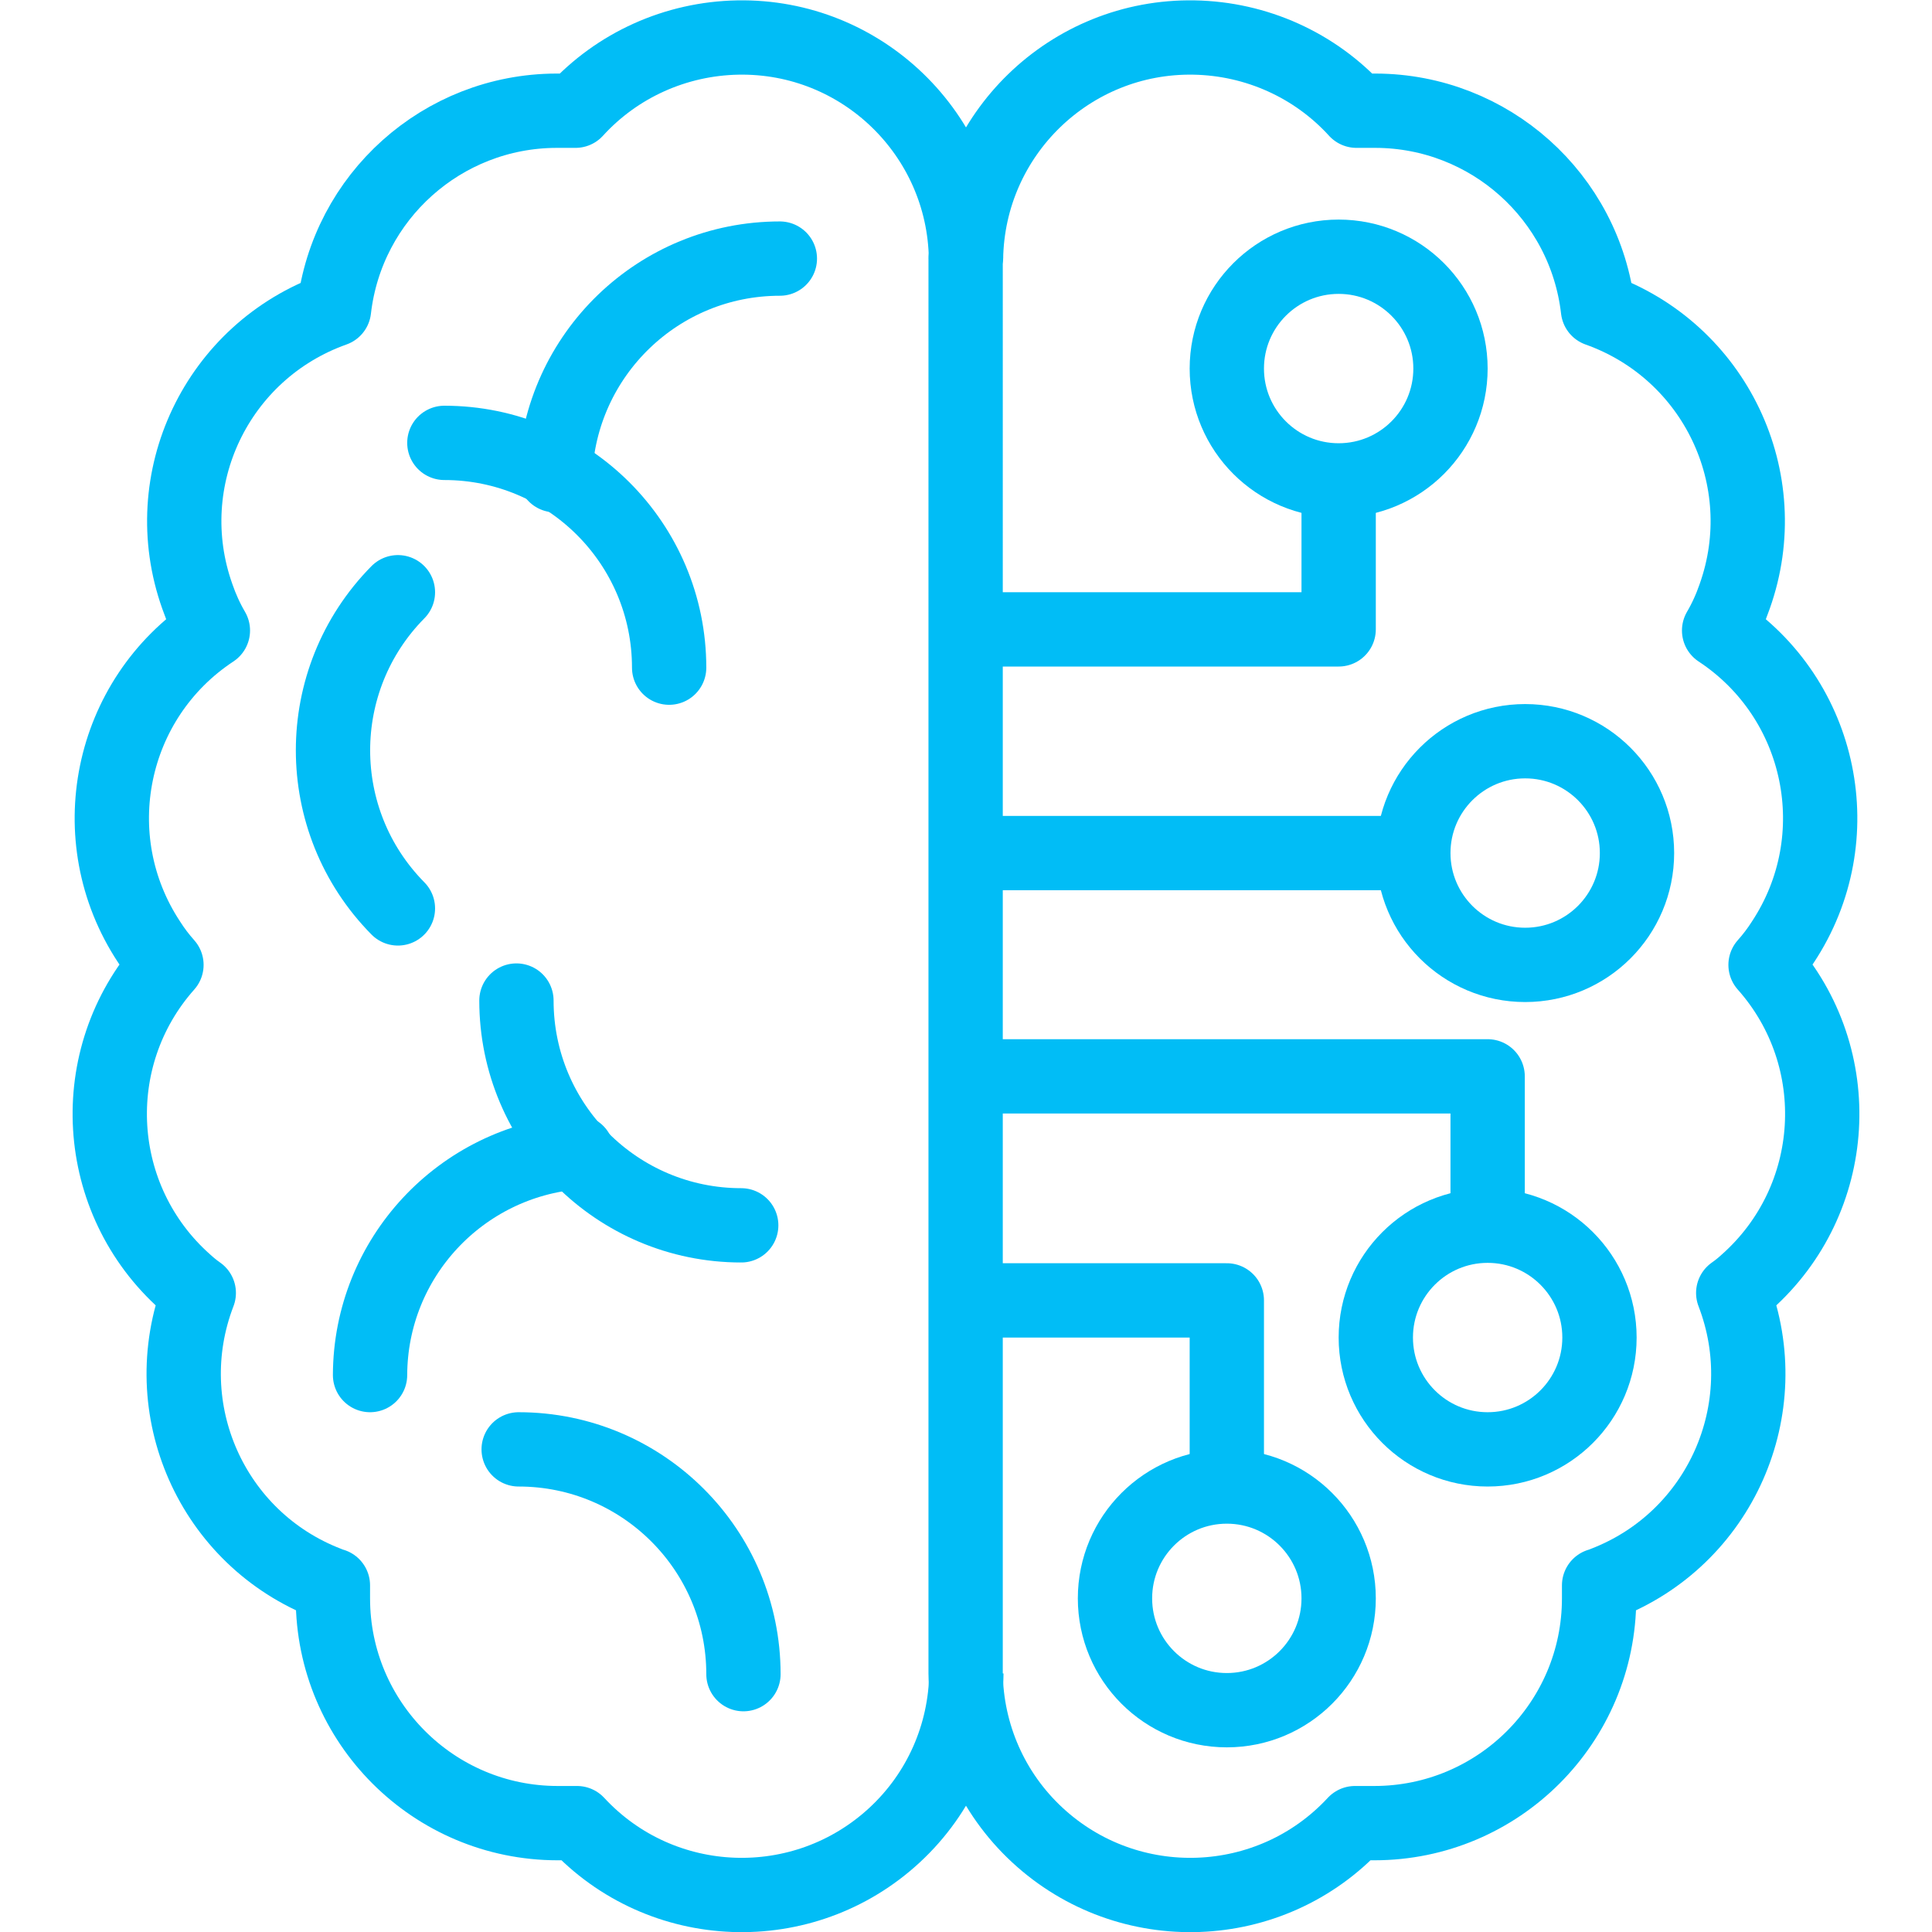
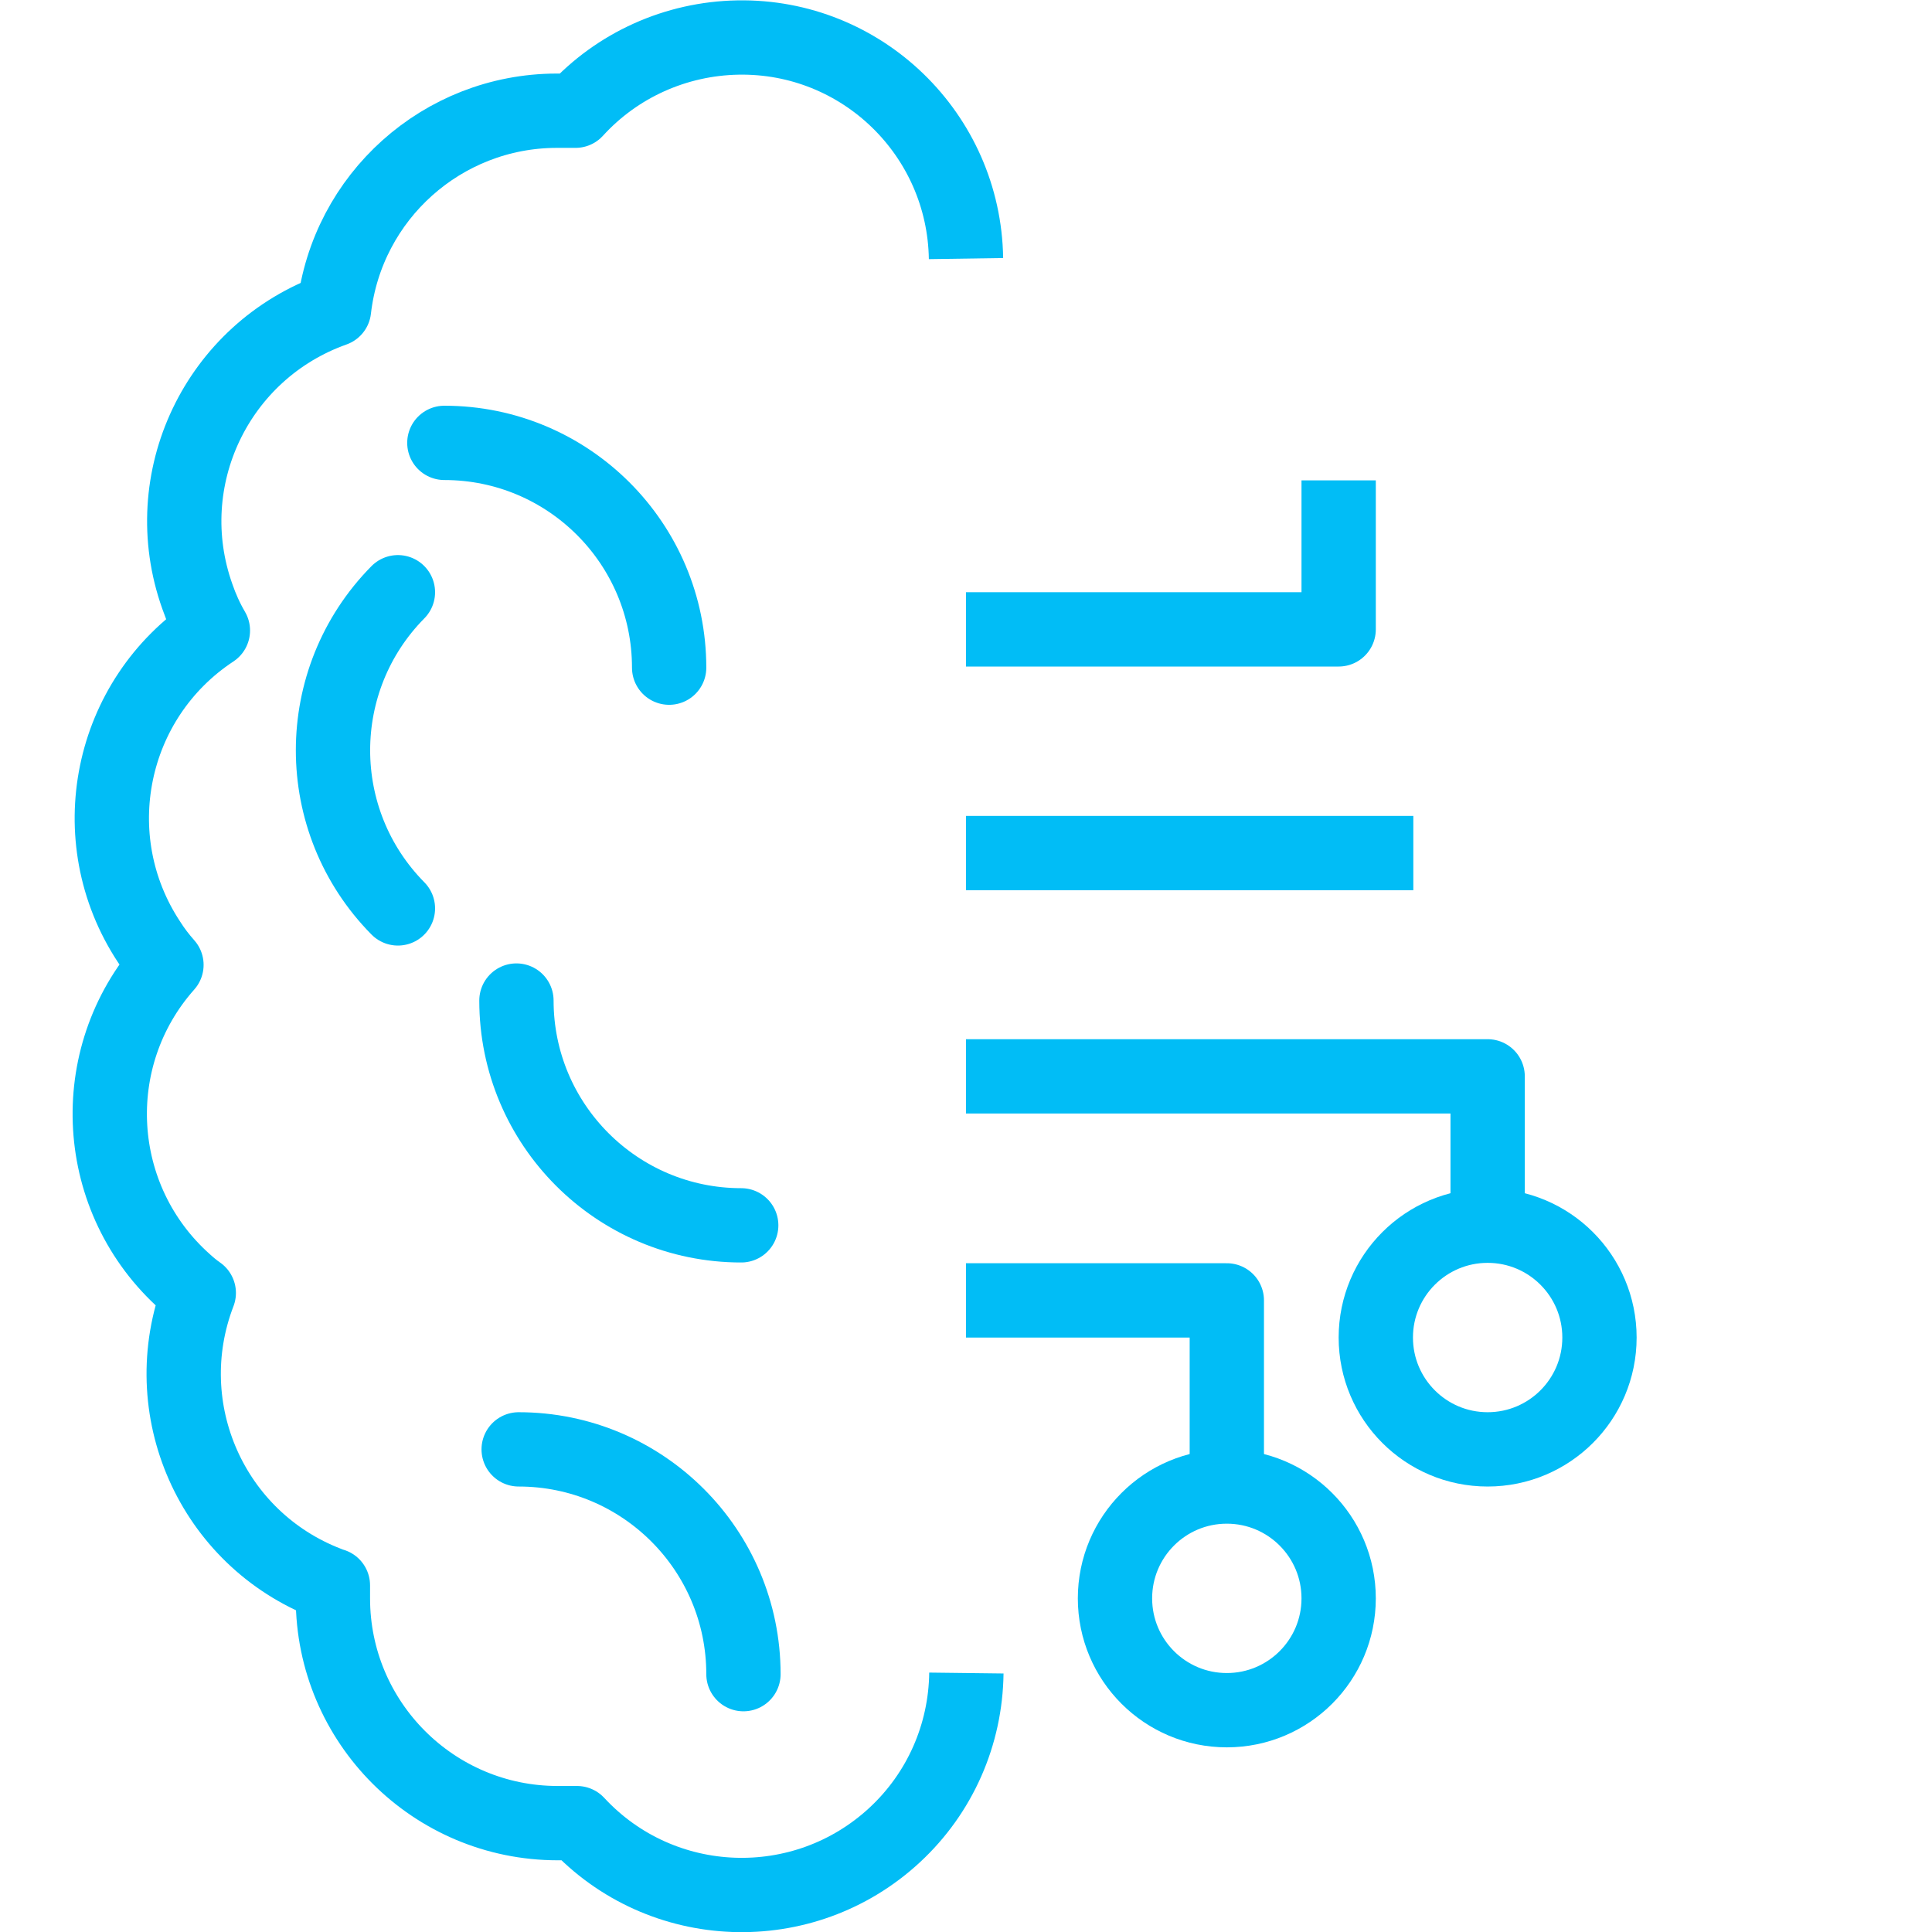
<svg xmlns="http://www.w3.org/2000/svg" id="Layer_1" viewBox="0 0 52 52">
  <defs>
    <style>.cls-1{stroke-linecap:round;}.cls-1,.cls-2{fill:none;stroke:#01bdf6;stroke-linejoin:round;stroke-width:2px;}</style>
  </defs>
  <g id="Layer_2">
    <g id="Layer_15">
-       <circle class="cls-2" cx="41.05" cy="22.96" r="3.01" />
      <circle class="cls-2" cx="40.04" cy="36" r="3.01" />
      <circle class="cls-2" cx="33.02" cy="43.02" r="3.01" />
-       <circle class="cls-2" cx="36.03" cy="9.92" r="3.01" />
      <polyline class="cls-2" points="36.03 12.93 36.03 16.94 26 16.94" />
      <polyline class="cls-2" points="40.04 32.98 40.04 28.97 26 28.97" />
      <polyline class="cls-2" points="33.02 40.01 33.02 35 26 35" />
      <line class="cls-2" x1="26" y1="22.96" x2="38.04" y2="22.96" />
      <path class="cls-1" d="M11.96,11.92c3.34,0,6.05,2.71,6.05,6.05" />
      <path class="cls-1" d="M13.96,39.01c3.34,0,6.05,2.71,6.05,6.05" />
      <path class="cls-1" d="M10.71,24.45c-2.33-2.36-2.33-6.15,0-8.51" />
      <path class="cls-1" d="M19.95,32.98c-3.34,0-6.05-2.71-6.05-6.05" />
-       <path class="cls-1" d="M15.53,31.01c-3.13,.25-5.56,2.85-5.57,6" />
-       <path class="cls-1" d="M20.99,6.96c-3.26,0-5.93,2.58-6.05,5.83" />
      <path class="cls-2" d="M26,6.96c-.05-3.34-2.8-6.01-6.14-5.95-1.67,.03-3.25,.74-4.37,1.97h-.52c-3.06,.01-5.63,2.31-5.98,5.35-3.15,1.12-4.8,4.57-3.68,7.72,.11,.32,.25,.63,.42,.92-2.79,1.84-3.56,5.59-1.72,8.38,.14,.22,.3,.43,.47,.62-2.22,2.5-1.99,6.32,.51,8.54,.11,.1,.23,.2,.36,.29-1.2,3.12,.35,6.62,3.47,7.82,.05,.02,.09,.04,.14,.05v.35c0,3.34,2.71,6.05,6.05,6.05h.52c2.27,2.45,6.1,2.59,8.55,.32,1.22-1.13,1.91-2.7,1.93-4.36" />
-       <path class="cls-2" d="M26,6.96c.05-3.34,2.8-6.01,6.14-5.95,1.67,.03,3.25,.74,4.37,1.97h.52c3.06,.01,5.63,2.31,5.98,5.35,3.15,1.12,4.8,4.57,3.68,7.72-.11,.32-.25,.63-.42,.92,2.79,1.84,3.56,5.59,1.72,8.38-.14,.22-.3,.43-.47,.62,2.22,2.5,1.99,6.32-.51,8.54-.11,.1-.23,.2-.36,.29,1.2,3.12-.35,6.62-3.47,7.82-.05,.02-.09,.04-.14,.05v.35c0,3.34-2.71,6.05-6.05,6.05h-.52c-2.27,2.45-6.1,2.59-8.55,.32-1.22-1.13-1.91-2.7-1.93-4.36V6.96Z" />
    </g>
  </g>
</svg>